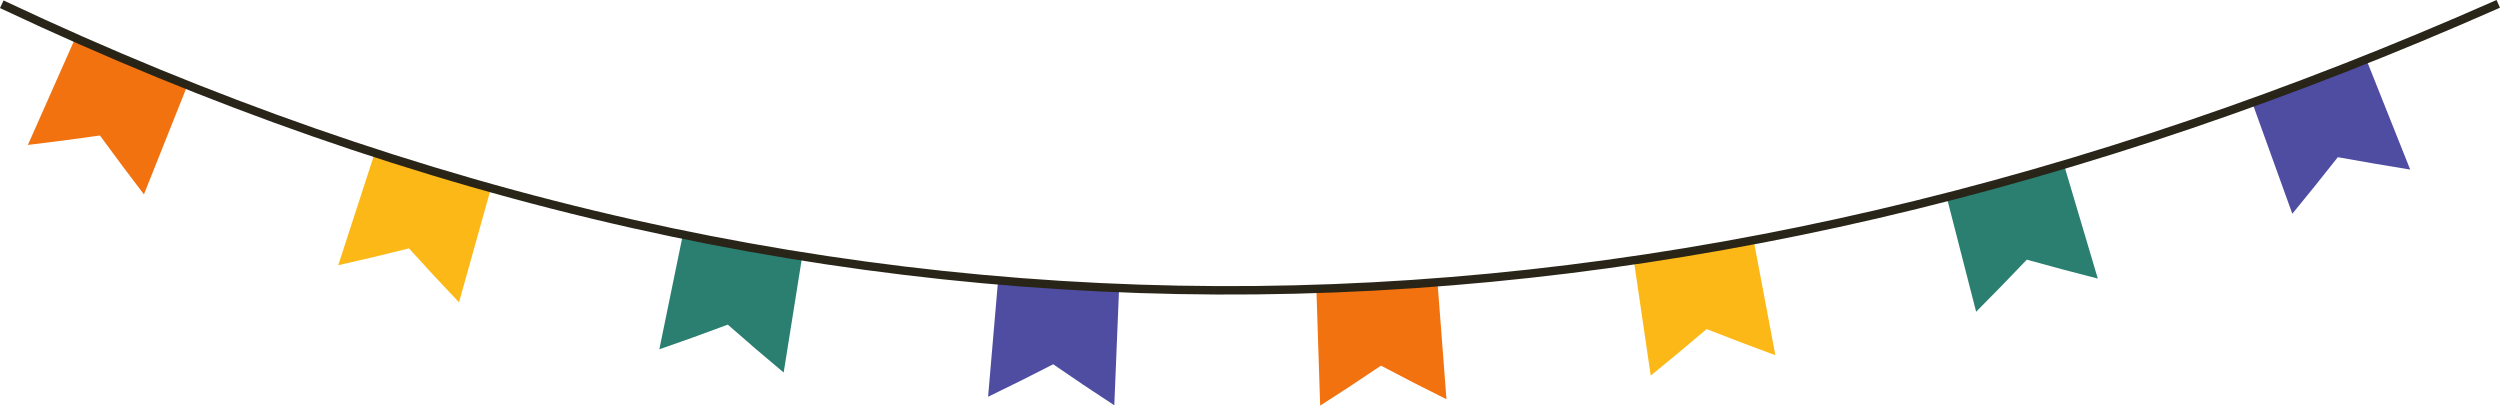
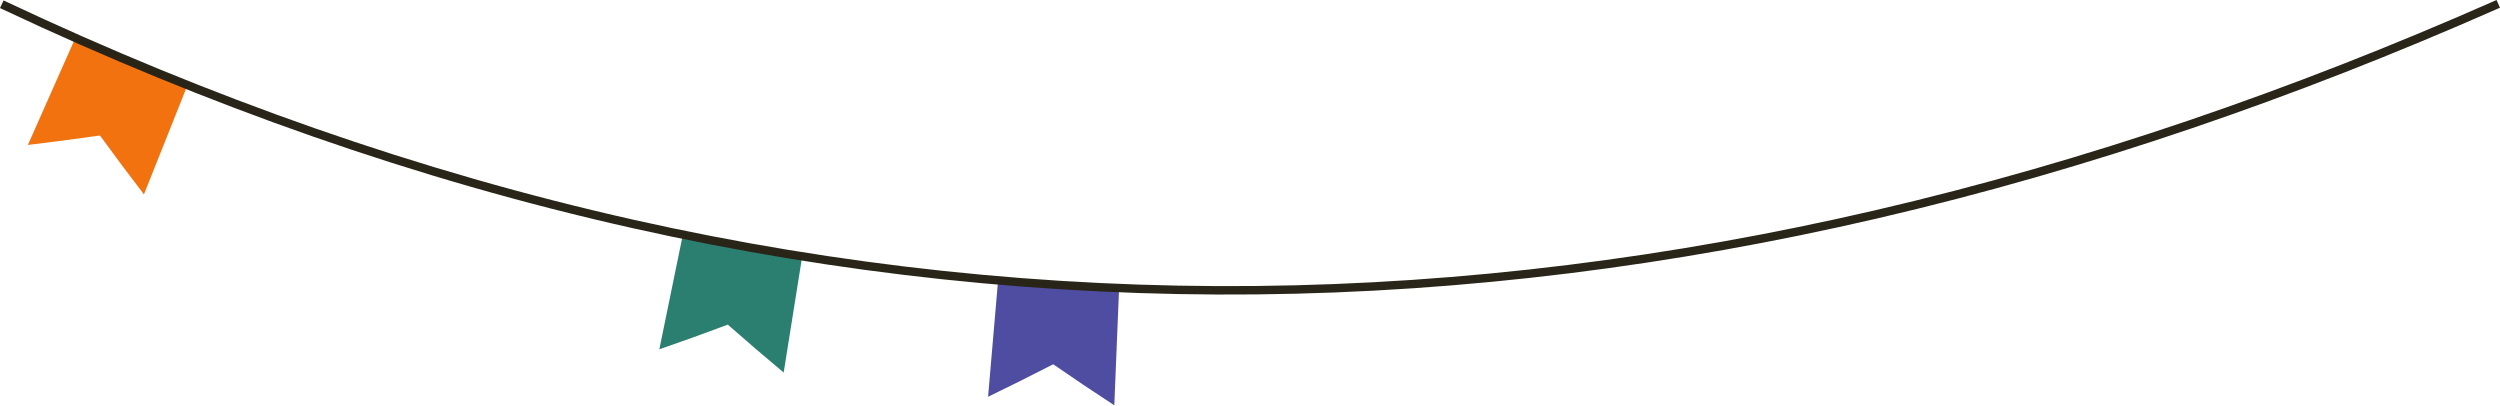
<svg xmlns="http://www.w3.org/2000/svg" height="288.9" preserveAspectRatio="xMidYMid meet" version="1.0" viewBox="0.0 -0.0 1780.8 288.9" width="1780.8" zoomAndPan="magnify">
  <g>
    <g id="change1_1">
-       <path d="m 1163.504,183.516 12.336,84.025 c 13.476,-10.919 26.748,-21.965 39.815,-33.129 16.169,6.384 32.495,12.586 48.971,18.603 l -15.781,-83.453 c -28.358,5.234 -56.813,9.891 -85.341,13.954 z" fill="#fcb817" />
-     </g>
+       </g>
    <g id="change2_1">
-       <path d="m 937.624,204.059 2.763,84.865 c 14.643,-9.327 29.082,-18.813 43.318,-28.448 15.361,8.145 30.91,16.114 46.64,23.905 l -6.495,-84.659 c -28.717,2.078 -57.466,3.529 -86.225,4.337 z" fill="#f2720f" />
-     </g>
+       </g>
    <g id="change1_2">
-       <path d="m 267.193,108.179 -26.264,80.747 c 16.923,-3.798 33.724,-7.794 50.394,-11.987 11.654,12.901 23.533,25.708 35.64,38.413 l 22.892,-81.757 c -27.719,-7.893 -55.278,-16.374 -82.662,-25.416 z" fill="#fcb817" />
-     </g>
+       </g>
    <g id="change2_2">
      <path d="m 54.284,25.603 -34.425,77.645 c 17.201,-2.051 34.311,-4.294 51.321,-6.73 10.234,14.048 20.682,28.031 31.347,41.944 L 133.984,59.567 C 107.212,48.754 80.64,37.424 54.284,25.603 Z" fill="#f2720f" />
    </g>
    <g id="change3_1">
      <path d="m 711.099,198.012 -7.269,84.606 c 15.643,-7.534 31.104,-15.251 46.38,-23.143 14.298,9.898 28.809,19.642 43.53,29.224 l 3.471,-84.845 c -28.743,-1.302 -57.456,-3.252 -86.111,-5.841 z" fill="#4f4da1" />
    </g>
    <g id="change4_1">
      <path d="m 486.728,165.63 -17.073,83.188 c 16.413,-5.662 32.669,-11.524 48.761,-17.581 13.047,11.5 26.319,22.872 39.816,34.11 l 13.372,-83.862 c -28.407,-4.658 -56.708,-9.945 -84.877,-15.855 z" fill="#2b7f70" />
    </g>
    <g id="change3_2">
-       <path d="m 1604.043,72.377 28.823,79.889 c 10.989,-13.368 21.792,-26.804 32.415,-40.302 17.093,3.108 34.281,6.047 51.557,8.82 l -31.461,-78.897 c -26.955,10.613 -54.07,20.785 -81.335,30.49 z" fill="#4f4da1" />
-     </g>
+       </g>
    <g id="change4_2">
-       <path d="m 1386.516,139.83 21.123,82.236 c 12.232,-12.275 24.263,-24.642 36.097,-37.098 16.738,4.671 33.599,9.163 50.577,13.477 l -24.186,-81.387 c -27.74,8.113 -55.613,15.713 -83.612,22.772 z" fill="#2b7f70" />
-     </g>
+       </g>
    <g id="change5_1">
-       <path color="#000" d="m 1778.342,-5.1e-4 -2.746,1.211 c -142.152,62.658 -289.288,113.627 -439.949,148.59 -144.673,33.583 -292.705,52.412 -440.793,53.91 v 0 c -148.71,1.535 -297.65,-14.433 -442.846,-47.021 h -0.002 c -0.014,-0.003 -0.027,-0.007 -0.041,-0.01 C 298.164,122.187 148.4,69.039 5.274,1.589 L 2.559,0.31 0.002,5.738 2.715,7.017 c 143.499,67.626 293.69,120.928 447.979,155.525 l 0.324,0.072 h 0.021 c 145.534,32.636 294.814,48.635 443.877,47.096 148.556,-1.503 297.018,-20.391 442.088,-54.066 151.074,-35.058 298.562,-86.154 441.014,-148.943 l 2.746,-1.211 z" fill="#292418" fill-opacity=".99" style="-inkscape-stroke:none" />
+       <path color="#000" d="m 1778.342,-5.1e-4 -2.746,1.211 c -142.152,62.658 -289.288,113.627 -439.949,148.59 -144.673,33.583 -292.705,52.412 -440.793,53.91 c -148.71,1.535 -297.65,-14.433 -442.846,-47.021 h -0.002 c -0.014,-0.003 -0.027,-0.007 -0.041,-0.01 C 298.164,122.187 148.4,69.039 5.274,1.589 L 2.559,0.31 0.002,5.738 2.715,7.017 c 143.499,67.626 293.69,120.928 447.979,155.525 l 0.324,0.072 h 0.021 c 145.534,32.636 294.814,48.635 443.877,47.096 148.556,-1.503 297.018,-20.391 442.088,-54.066 151.074,-35.058 298.562,-86.154 441.014,-148.943 l 2.746,-1.211 z" fill="#292418" fill-opacity=".99" style="-inkscape-stroke:none" />
    </g>
  </g>
</svg>